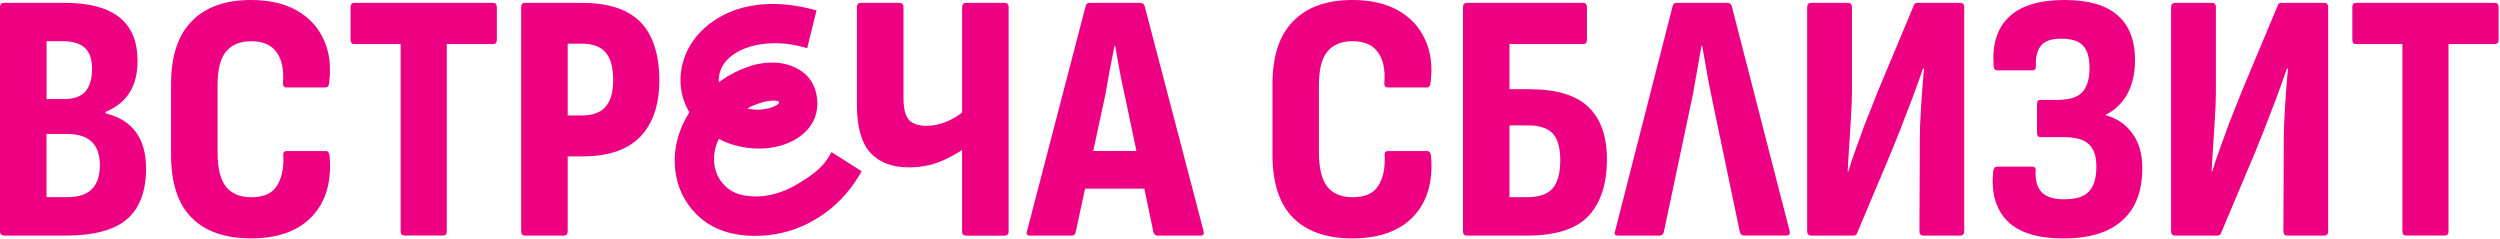
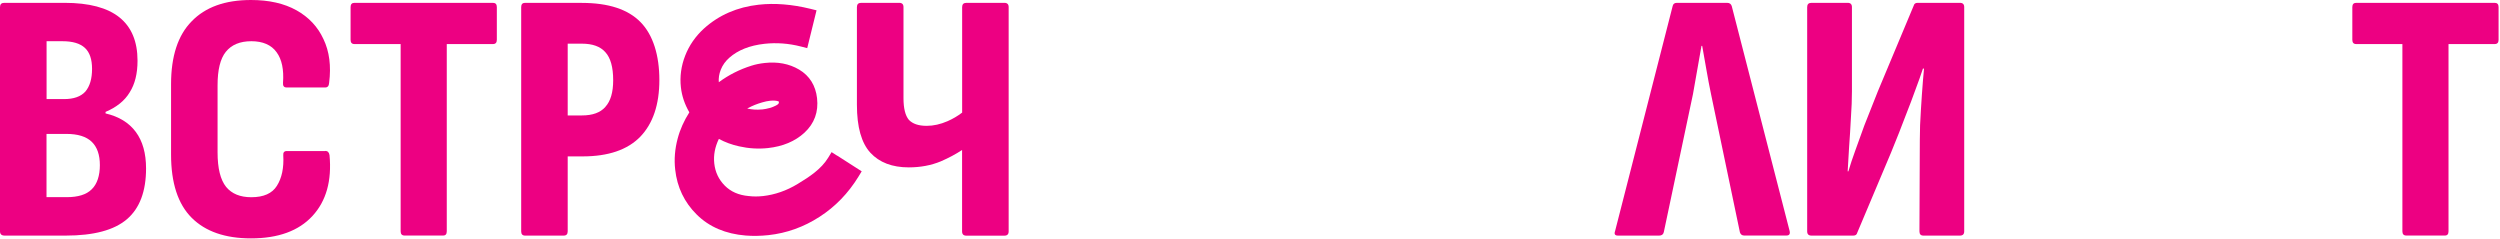
<svg xmlns="http://www.w3.org/2000/svg" width="387" height="37" viewBox="0 0 387 37" fill="none">
  <g clip-path="url(#clip0_3558_81)">
    <path d="M386.19 0.44H364.74C364.34 0.44 364.14 0.66 364.14 1.1V6.16C364.14 6.6 364.34 6.82 364.74 6.82H371.89V35.8C371.89 36.24 372.09 36.46 372.49 36.46H378.48C378.85 36.46 379.03 36.24 379.03 35.8V6.82H386.18C386.58 6.82 386.78 6.6 386.78 6.16V1.1C386.78 0.66 386.58 0.44 386.18 0.44H386.19Z" fill="#ED0082" />
-     <path d="M359.73 0.44H353.18C352.85 0.44 352.65 0.59 352.58 0.88L347.03 14.14C346.22 16.16 345.53 17.92 344.94 19.42C344.39 20.92 343.91 22.24 343.51 23.38C343.11 24.48 342.76 25.53 342.47 26.52H342.36C342.43 25.46 342.51 24.21 342.58 22.78C342.69 21.31 342.78 19.81 342.86 18.27C342.97 16.73 343.02 15.36 343.02 14.15V1.1C343.02 0.66 342.8 0.44 342.36 0.44H336.75C336.31 0.44 336.09 0.66 336.09 1.1V35.81C336.09 36.25 336.31 36.47 336.75 36.47H343.24C343.57 36.47 343.77 36.32 343.84 36.03L349.06 23.65C349.98 21.41 350.73 19.51 351.32 17.93C351.94 16.35 352.46 15 352.86 13.86C353.3 12.69 353.69 11.6 354.01 10.62H354.18C354.07 11.72 353.96 13.06 353.85 14.64C353.74 16.18 353.65 17.76 353.57 19.37C353.53 20.95 353.52 22.38 353.52 23.66L353.47 35.81C353.47 36.25 353.67 36.47 354.07 36.47H359.74C360.18 36.47 360.4 36.25 360.4 35.81V1.1C360.4 0.66 360.18 0.44 359.74 0.44H359.73Z" fill="#ED0082" />
-     <path d="M325.94 17.82V17.77C327.37 17.07 328.49 16.01 329.29 14.58C330.1 13.11 330.5 11.37 330.5 9.35C330.5 3.12 326.87 0 319.61 0C315.69 0 312.81 0.88 310.97 2.64C309.17 4.36 308.39 6.84 308.61 10.06C308.61 10.39 308.66 10.61 308.77 10.72C308.88 10.83 309.05 10.89 309.27 10.89H314.6C315 10.89 315.19 10.65 315.15 10.17C315.11 8.74 315.39 7.7 315.98 7.03C316.57 6.33 317.59 5.99 319.06 5.99C320.71 5.99 321.85 6.36 322.47 7.09C323.13 7.79 323.46 8.94 323.46 10.56C323.46 12.18 323.08 13.49 322.31 14.3C321.58 15.07 320.31 15.46 318.52 15.46H315.88C315.51 15.46 315.33 15.68 315.33 16.12V20.52C315.33 21 315.51 21.23 315.88 21.23H319.46C321.33 21.23 322.63 21.6 323.36 22.33C324.13 23.03 324.52 24.18 324.52 25.79C324.52 27.59 324.12 28.89 323.31 29.7C322.5 30.51 321.26 30.85 319.46 30.85C317.88 30.85 316.75 30.48 316.05 29.75C315.35 29.02 315.04 27.9 315.12 26.4C315.16 26 314.96 25.79 314.52 25.79H309.24C309.06 25.79 308.89 25.84 308.75 25.96C308.64 26.07 308.57 26.31 308.53 26.67C308.24 29.9 308.97 32.41 310.73 34.21C312.53 36.01 315.42 36.91 319.42 36.91C323.42 36.91 326.44 35.99 328.49 34.16C330.58 32.33 331.63 29.61 331.63 26.02C331.63 23.89 331.14 22.13 330.15 20.74C329.16 19.31 327.77 18.34 325.97 17.83L325.94 17.82Z" fill="#ED0082" />
    <path d="M303.39 0.44H296.84C296.51 0.44 296.31 0.59 296.24 0.88L290.69 14.14C289.88 16.16 289.19 17.92 288.6 19.42C288.05 20.92 287.57 22.24 287.17 23.38C286.77 24.48 286.42 25.53 286.13 26.52H286.02C286.09 25.46 286.17 24.21 286.24 22.78C286.35 21.31 286.44 19.81 286.52 18.27C286.63 16.73 286.68 15.36 286.68 14.15V1.1C286.68 0.66 286.46 0.44 286.02 0.44H280.41C279.97 0.44 279.75 0.66 279.75 1.1V35.81C279.75 36.25 279.97 36.47 280.41 36.47H286.9C287.23 36.47 287.43 36.32 287.5 36.03L292.72 23.65C293.64 21.41 294.39 19.51 294.98 17.93C295.6 16.35 296.12 15 296.52 13.86C296.96 12.69 297.35 11.6 297.67 10.62H297.84C297.73 11.72 297.62 13.06 297.51 14.64C297.4 16.18 297.31 17.76 297.23 19.37C297.19 20.95 297.18 22.38 297.18 23.66L297.13 35.81C297.13 36.25 297.33 36.47 297.73 36.47H303.4C303.84 36.47 304.06 36.25 304.06 35.81V1.1C304.06 0.66 303.84 0.44 303.4 0.44H303.39Z" fill="#ED0082" />
    <path d="M268.07 0.93C267.96 0.6 267.72 0.44 267.35 0.44H259.59C259.22 0.44 259 0.6 258.93 0.93L250.02 35.75C249.84 36.23 249.98 36.47 250.46 36.47H256.84C257.24 36.47 257.48 36.29 257.56 35.92L262.07 14.58C262.29 13.33 262.51 12.09 262.73 10.84C262.95 9.56 263.17 8.31 263.39 7.1H263.5C263.72 8.31 263.94 9.56 264.16 10.84C264.38 12.12 264.62 13.39 264.88 14.63L269.34 35.97C269.45 36.3 269.67 36.46 270 36.46H276.54C276.98 36.46 277.15 36.22 277.03 35.74L268.07 0.93Z" fill="#ED0082" />
-     <path d="M236.69 13.8H233.67V6.82H245.06C245.46 6.82 245.66 6.6 245.66 6.16V1.1C245.66 0.66 245.46 0.44 245.06 0.44H227.13C226.69 0.44 226.47 0.66 226.47 1.1V35.81C226.47 36.25 226.67 36.47 227.07 36.47H236.37C240.77 36.47 243.92 35.48 245.83 33.5C247.77 31.48 248.75 28.53 248.75 24.65C248.75 21.09 247.8 18.4 245.89 16.56C243.98 14.73 240.92 13.81 236.71 13.81L236.69 13.8ZM240.32 29.2C239.51 30.08 238.23 30.52 236.47 30.52H233.67V19.41H236.53C238.25 19.41 239.52 19.81 240.32 20.62C241.12 21.43 241.53 22.82 241.53 24.8C241.53 26.78 241.13 28.28 240.32 29.2Z" fill="#ED0082" />
-     <path d="M220.83 23.38H214.89C214.49 23.38 214.3 23.6 214.34 24.04C214.45 25.98 214.12 27.56 213.35 28.77C212.62 29.94 211.3 30.53 209.39 30.53C207.67 30.53 206.37 30 205.49 28.93C204.61 27.83 204.17 26.05 204.17 23.59V13.2C204.17 10.82 204.59 9.09 205.44 8.03C206.32 6.93 207.64 6.38 209.4 6.38C211.16 6.38 212.5 6.95 213.31 8.09C214.12 9.19 214.45 10.77 214.3 12.82C214.26 13.3 214.45 13.54 214.85 13.54H220.84C221.21 13.54 221.41 13.3 221.45 12.82C221.78 10.22 221.49 7.96 220.57 6.05C219.69 4.14 218.3 2.66 216.39 1.59C214.48 0.53 212.14 0 209.35 0C205.35 0 202.29 1.1 200.17 3.3C198.04 5.46 196.98 8.71 196.98 13.03V23.92C196.98 28.32 198.04 31.58 200.17 33.71C202.3 35.84 205.36 36.9 209.35 36.9C213.57 36.9 216.74 35.74 218.87 33.43C221 31.12 221.88 27.98 221.51 24.02C221.44 23.58 221.22 23.36 220.85 23.36L220.83 23.38Z" fill="#ED0082" />
-     <path d="M177.19 0.93C177.08 0.6 176.84 0.44 176.48 0.44H168.72C168.35 0.44 168.13 0.6 168.06 0.93L158.99 35.75C158.81 36.23 158.95 36.47 159.43 36.47H165.86C166.26 36.47 166.48 36.29 166.52 35.92L167.97 29.21H177.14L178.56 35.98C178.67 36.31 178.89 36.47 179.22 36.47H185.82C186.26 36.47 186.43 36.23 186.31 35.75L177.19 0.93ZM169.23 23.37L171.14 14.52C171.36 13.27 171.58 12.03 171.8 10.78C172.06 9.53 172.3 8.3 172.52 7.1H172.63C172.85 8.31 173.07 9.54 173.29 10.78C173.51 12.03 173.77 13.27 174.06 14.52L175.92 23.37H169.23Z" fill="#ED0082" />
    <path d="M155.49 0.44H149.6C149.16 0.44 148.94 0.66 148.94 1.1V17.43C148.25 17.96 147.5 18.4 146.68 18.76C145.58 19.24 144.5 19.48 143.44 19.48C142.19 19.48 141.28 19.17 140.69 18.55C140.14 17.89 139.86 16.77 139.86 15.19V1.1C139.86 0.66 139.64 0.44 139.2 0.44H133.31C132.87 0.44 132.65 0.66 132.65 1.1V16.22C132.65 19.67 133.35 22.14 134.74 23.65C136.13 25.15 138.11 25.91 140.68 25.91C142.48 25.91 144.13 25.6 145.63 24.98C146.86 24.45 147.96 23.86 148.93 23.22V35.82C148.93 36.26 149.15 36.48 149.59 36.48H155.48C155.92 36.48 156.14 36.26 156.14 35.82V1.1C156.14 0.66 155.92 0.44 155.48 0.44H155.49Z" fill="#ED0082" />
    <path d="M129.59 24.1L128.73 23.55L128.2 24.42C127.12 26.18 125.32 27.36 123.47 28.48C121.75 29.52 119.96 30.14 118.12 30.35C117.36 30.43 116.62 30.44 115.92 30.35H115.91H115.9C114.32 30.21 113.12 29.66 112.2 28.74C111.26 27.79 110.72 26.66 110.57 25.31C110.43 24.02 110.67 22.76 111.28 21.5C112.24 22.02 113.28 22.4 114.4 22.65C115.9 22.99 117.39 23.08 118.88 22.92C121.16 22.67 123.07 21.89 124.54 20.53C126.07 19.11 126.72 17.31 126.48 15.2C126.26 13.26 125.34 11.74 123.7 10.77C122.14 9.85 120.34 9.53 118.37 9.75C117.63 9.83 116.95 9.97 116.32 10.17C114.48 10.75 112.8 11.6 111.27 12.73C111.22 12.1 111.31 11.46 111.58 10.78C111.86 10.08 112.3 9.46 112.92 8.92C114.23 7.77 116.02 7.04 118.35 6.78C120.19 6.58 122.07 6.71 123.98 7.2L124.96 7.45L125.2 6.47L126.16 2.57L126.4 1.6L125.43 1.36C122.61 0.67 119.94 0.45 117.43 0.73C114.13 1.1 111.3 2.32 108.97 4.42C107.66 5.62 106.68 7.03 106.06 8.63C105.44 10.22 105.22 11.87 105.4 13.49C105.55 14.89 106.01 16.18 106.71 17.39C105.89 18.68 105.27 20.04 104.9 21.46C104.47 23.07 104.34 24.67 104.52 26.26C104.82 28.98 105.93 31.31 107.85 33.21C109.79 35.14 112.35 36.21 115.43 36.46C116.55 36.55 117.72 36.53 118.95 36.4C121.79 36.09 124.43 35.14 126.87 33.56C129.31 31.99 131.31 29.91 132.88 27.36L133.39 26.52L132.56 25.99L129.63 24.11L129.59 24.1ZM117.94 16.94C117.17 17.02 116.42 16.97 115.67 16.8C115.71 16.78 115.74 16.76 115.78 16.74C116.48 16.36 117.22 16.07 117.99 15.85C118.42 15.72 118.82 15.64 119.18 15.6C119.8 15.53 120.21 15.59 120.47 15.68C120.55 15.71 120.57 15.73 120.57 15.73C120.57 15.73 120.57 15.73 120.57 15.76C120.58 15.89 120.56 15.96 120.53 16.02C120.49 16.09 120.39 16.2 120.13 16.33C119.54 16.64 118.81 16.85 117.94 16.95" fill="#ED0082" />
    <path d="M90.08 0.44H81.28C80.88 0.44 80.68 0.66 80.68 1.1V35.81C80.68 36.25 80.88 36.47 81.28 36.47H87.27C87.67 36.47 87.88 36.25 87.88 35.81V24.21H90.19C94.15 24.21 97.12 23.2 99.1 21.18C101.08 19.13 102.07 16.19 102.07 12.38C102.07 8.57 101.1 5.4 99.15 3.42C97.21 1.44 94.18 0.45 90.08 0.45V0.44ZM93.71 16.55C92.94 17.43 91.73 17.87 90.08 17.87H87.88V6.76H90.08C91.73 6.76 92.94 7.2 93.71 8.08C94.52 8.96 94.92 10.41 94.92 12.42C94.92 14.29 94.52 15.66 93.71 16.54V16.55Z" fill="#ED0082" />
    <path d="M76.32 0.44H54.87C54.47 0.44 54.27 0.66 54.27 1.1V6.16C54.27 6.6 54.47 6.82 54.87 6.82H62.02V35.8C62.02 36.24 62.22 36.46 62.62 36.46H68.61C68.98 36.46 69.16 36.24 69.16 35.8V6.82H76.31C76.71 6.82 76.91 6.6 76.91 6.16V1.1C76.91 0.66 76.71 0.44 76.31 0.44H76.32Z" fill="#ED0082" />
    <path d="M50.34 23.38H44.4C44 23.38 43.81 23.6 43.85 24.04C43.96 25.98 43.63 27.56 42.86 28.77C42.13 29.94 40.81 30.53 38.9 30.53C37.18 30.53 35.88 30 35 28.93C34.12 27.83 33.68 26.05 33.68 23.59V13.2C33.68 10.82 34.1 9.09 34.95 8.03C35.83 6.93 37.15 6.38 38.91 6.38C40.67 6.38 42.01 6.95 42.82 8.09C43.63 9.19 43.96 10.77 43.81 12.82C43.77 13.3 43.96 13.54 44.36 13.54H50.35C50.72 13.54 50.92 13.3 50.95 12.82C51.28 10.22 50.99 7.96 50.07 6.05C49.19 4.14 47.8 2.66 45.89 1.59C43.98 0.53 41.64 0 38.85 0C34.85 0 31.79 1.1 29.67 3.3C27.54 5.46 26.48 8.71 26.48 13.03V23.92C26.48 28.32 27.54 31.58 29.67 33.71C31.8 35.84 34.86 36.9 38.85 36.9C43.07 36.9 46.24 35.74 48.37 33.43C50.5 31.12 51.38 27.98 51.01 24.02C50.94 23.58 50.72 23.36 50.35 23.36L50.34 23.38Z" fill="#ED0082" />
    <path d="M16.34 17.54V17.32C18.06 16.59 19.31 15.58 20.08 14.29C20.89 13.01 21.29 11.38 21.29 9.4C21.29 6.43 20.36 4.19 18.49 2.69C16.62 1.19 13.79 0.44 10.01 0.44H0.66C0.22 0.44 0 0.66 0 1.1V35.81C0 36.25 0.24 36.47 0.72 36.47H10.18C14.51 36.47 17.66 35.63 19.64 33.94C21.62 32.25 22.61 29.63 22.61 26.08C22.61 23.73 22.08 21.85 21.02 20.42C19.96 18.99 18.4 18.04 16.35 17.56L16.34 17.54ZM7.21 6.38H9.68C11.26 6.38 12.41 6.73 13.15 7.42C13.89 8.11 14.25 9.2 14.25 10.66C14.25 12.2 13.9 13.37 13.21 14.18C12.51 14.95 11.41 15.34 9.91 15.34H7.21V6.38ZM14.19 29.31C13.38 30.12 12.1 30.52 10.34 30.52H7.2V20.73H10.28C12.04 20.73 13.34 21.13 14.19 21.94C15.04 22.75 15.46 23.96 15.46 25.57C15.46 27.18 15.04 28.5 14.19 29.31Z" fill="#ED0082" />
  </g>
  <defs>
    <clipPath id="clip0_3558_81">
      <rect width="386.79" height="36.91" fill="white" />
    </clipPath>
  </defs>
</svg>